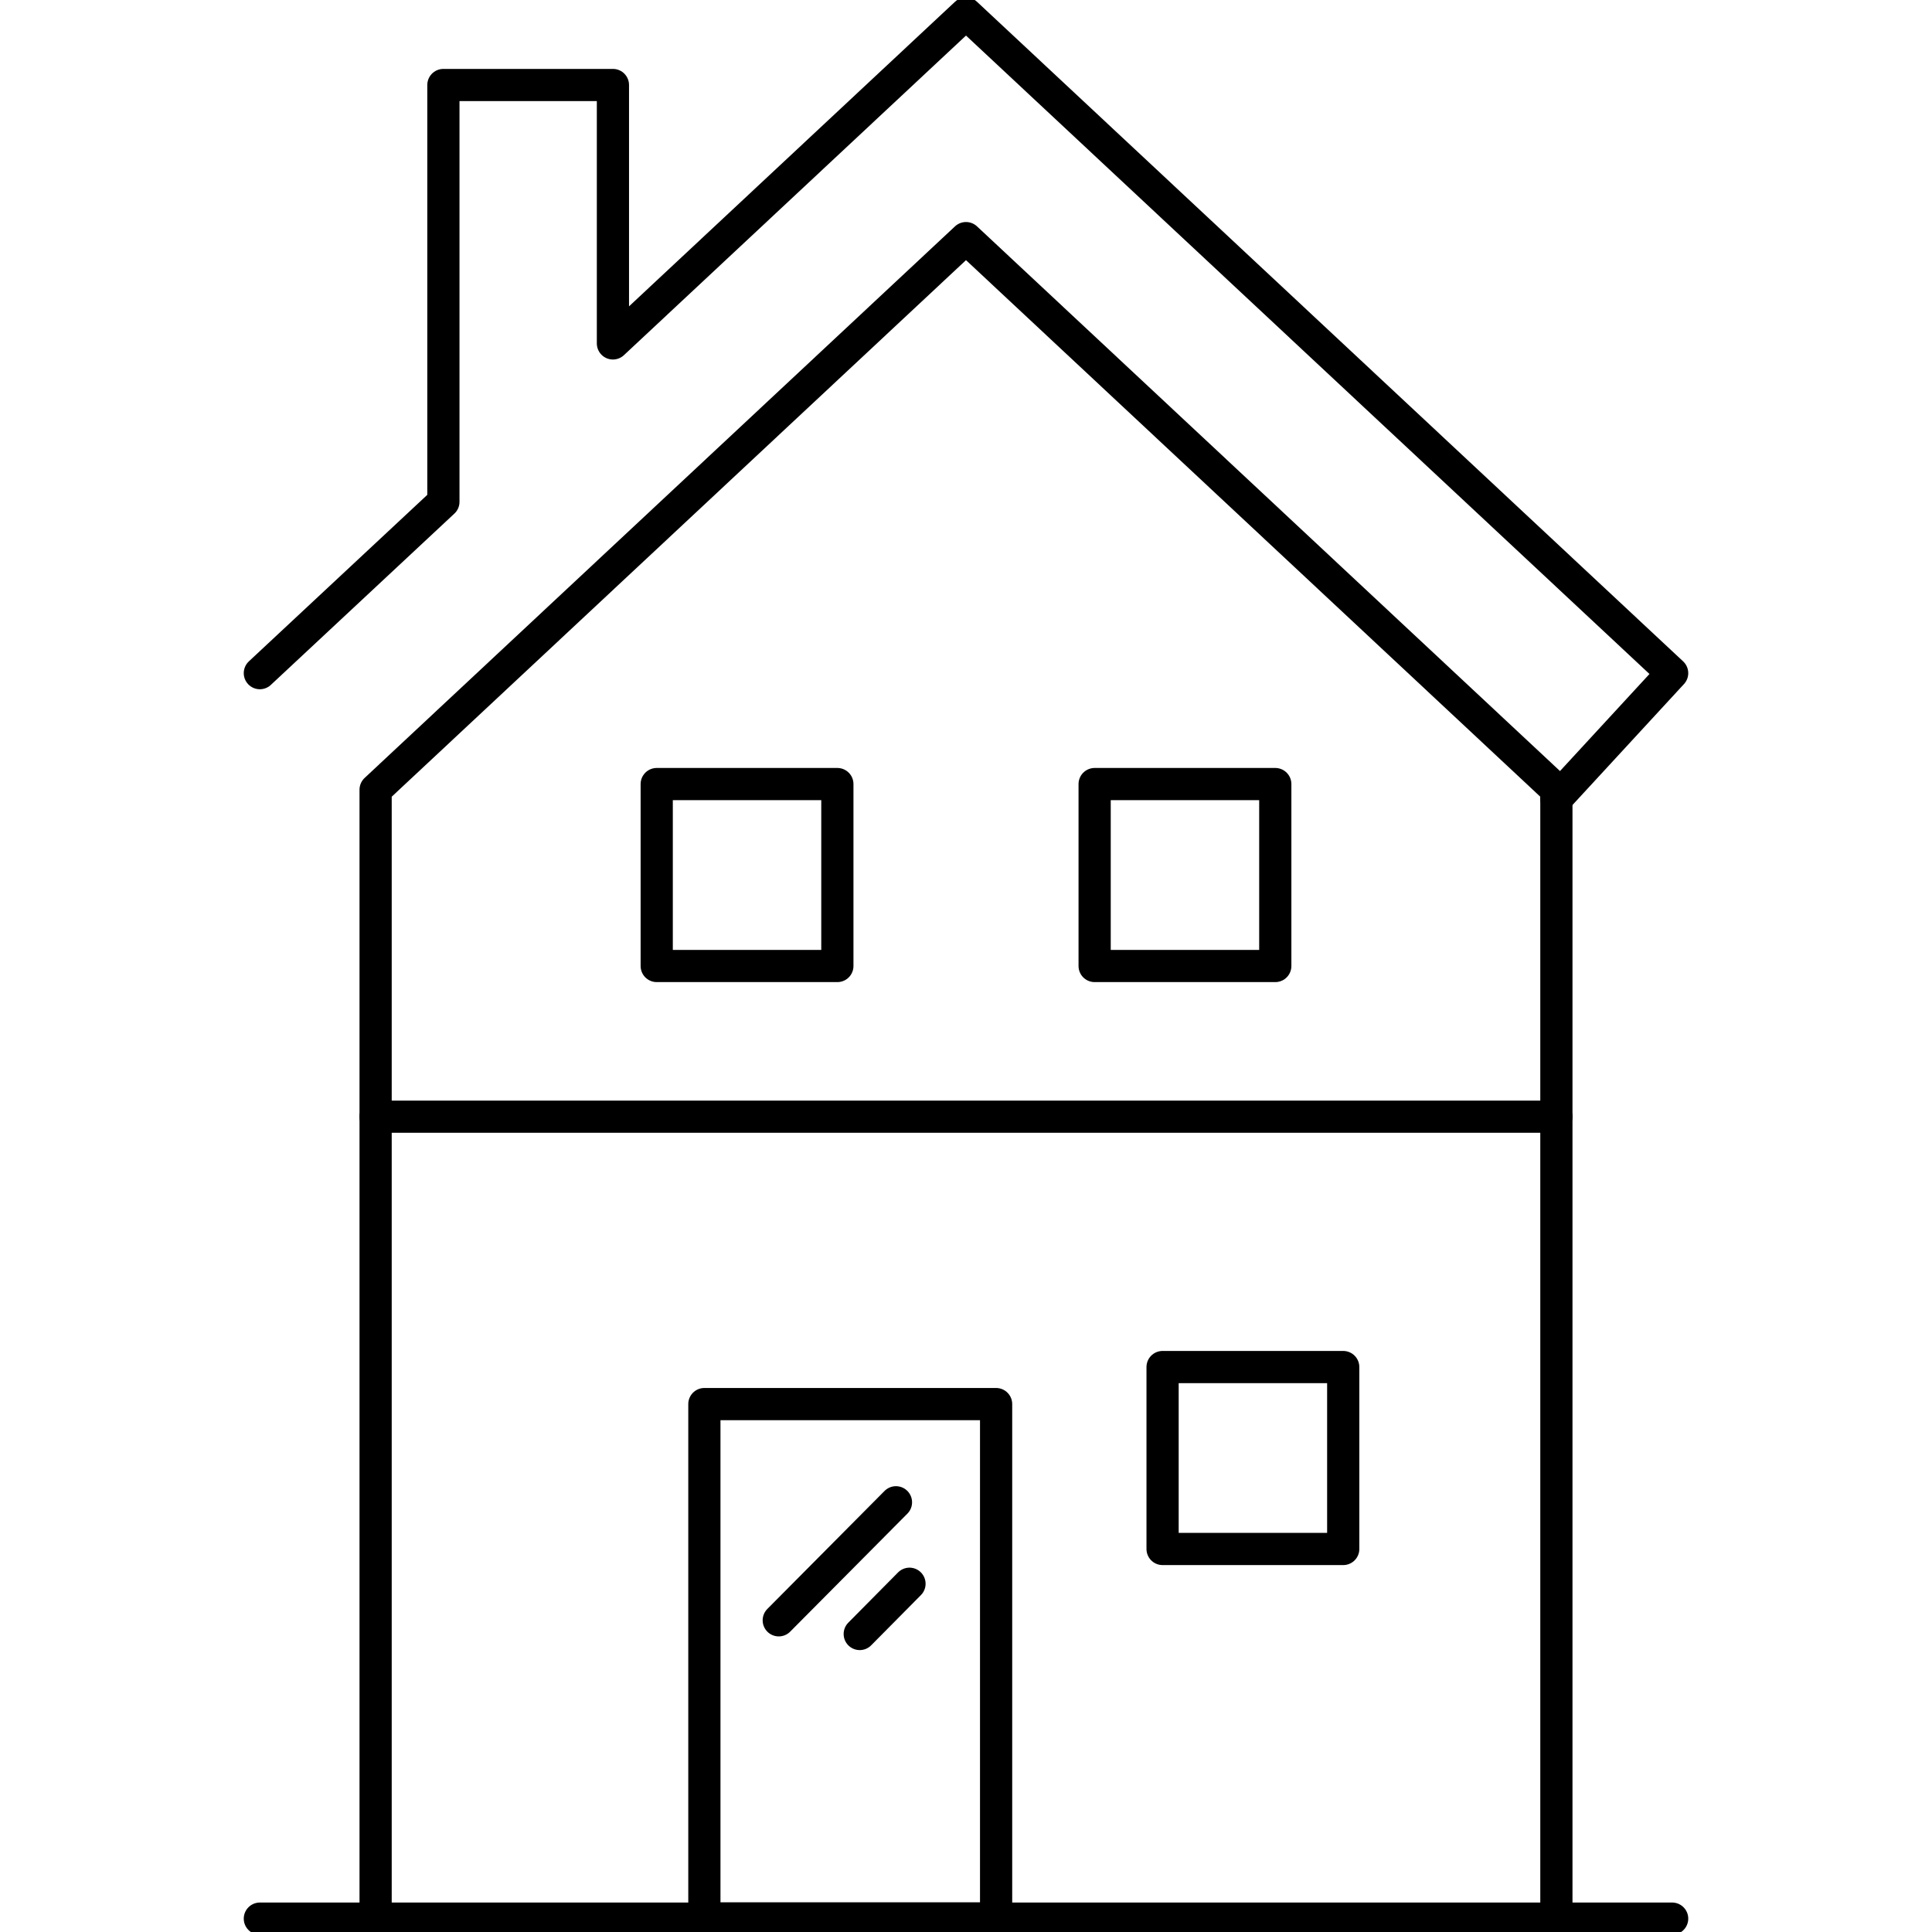
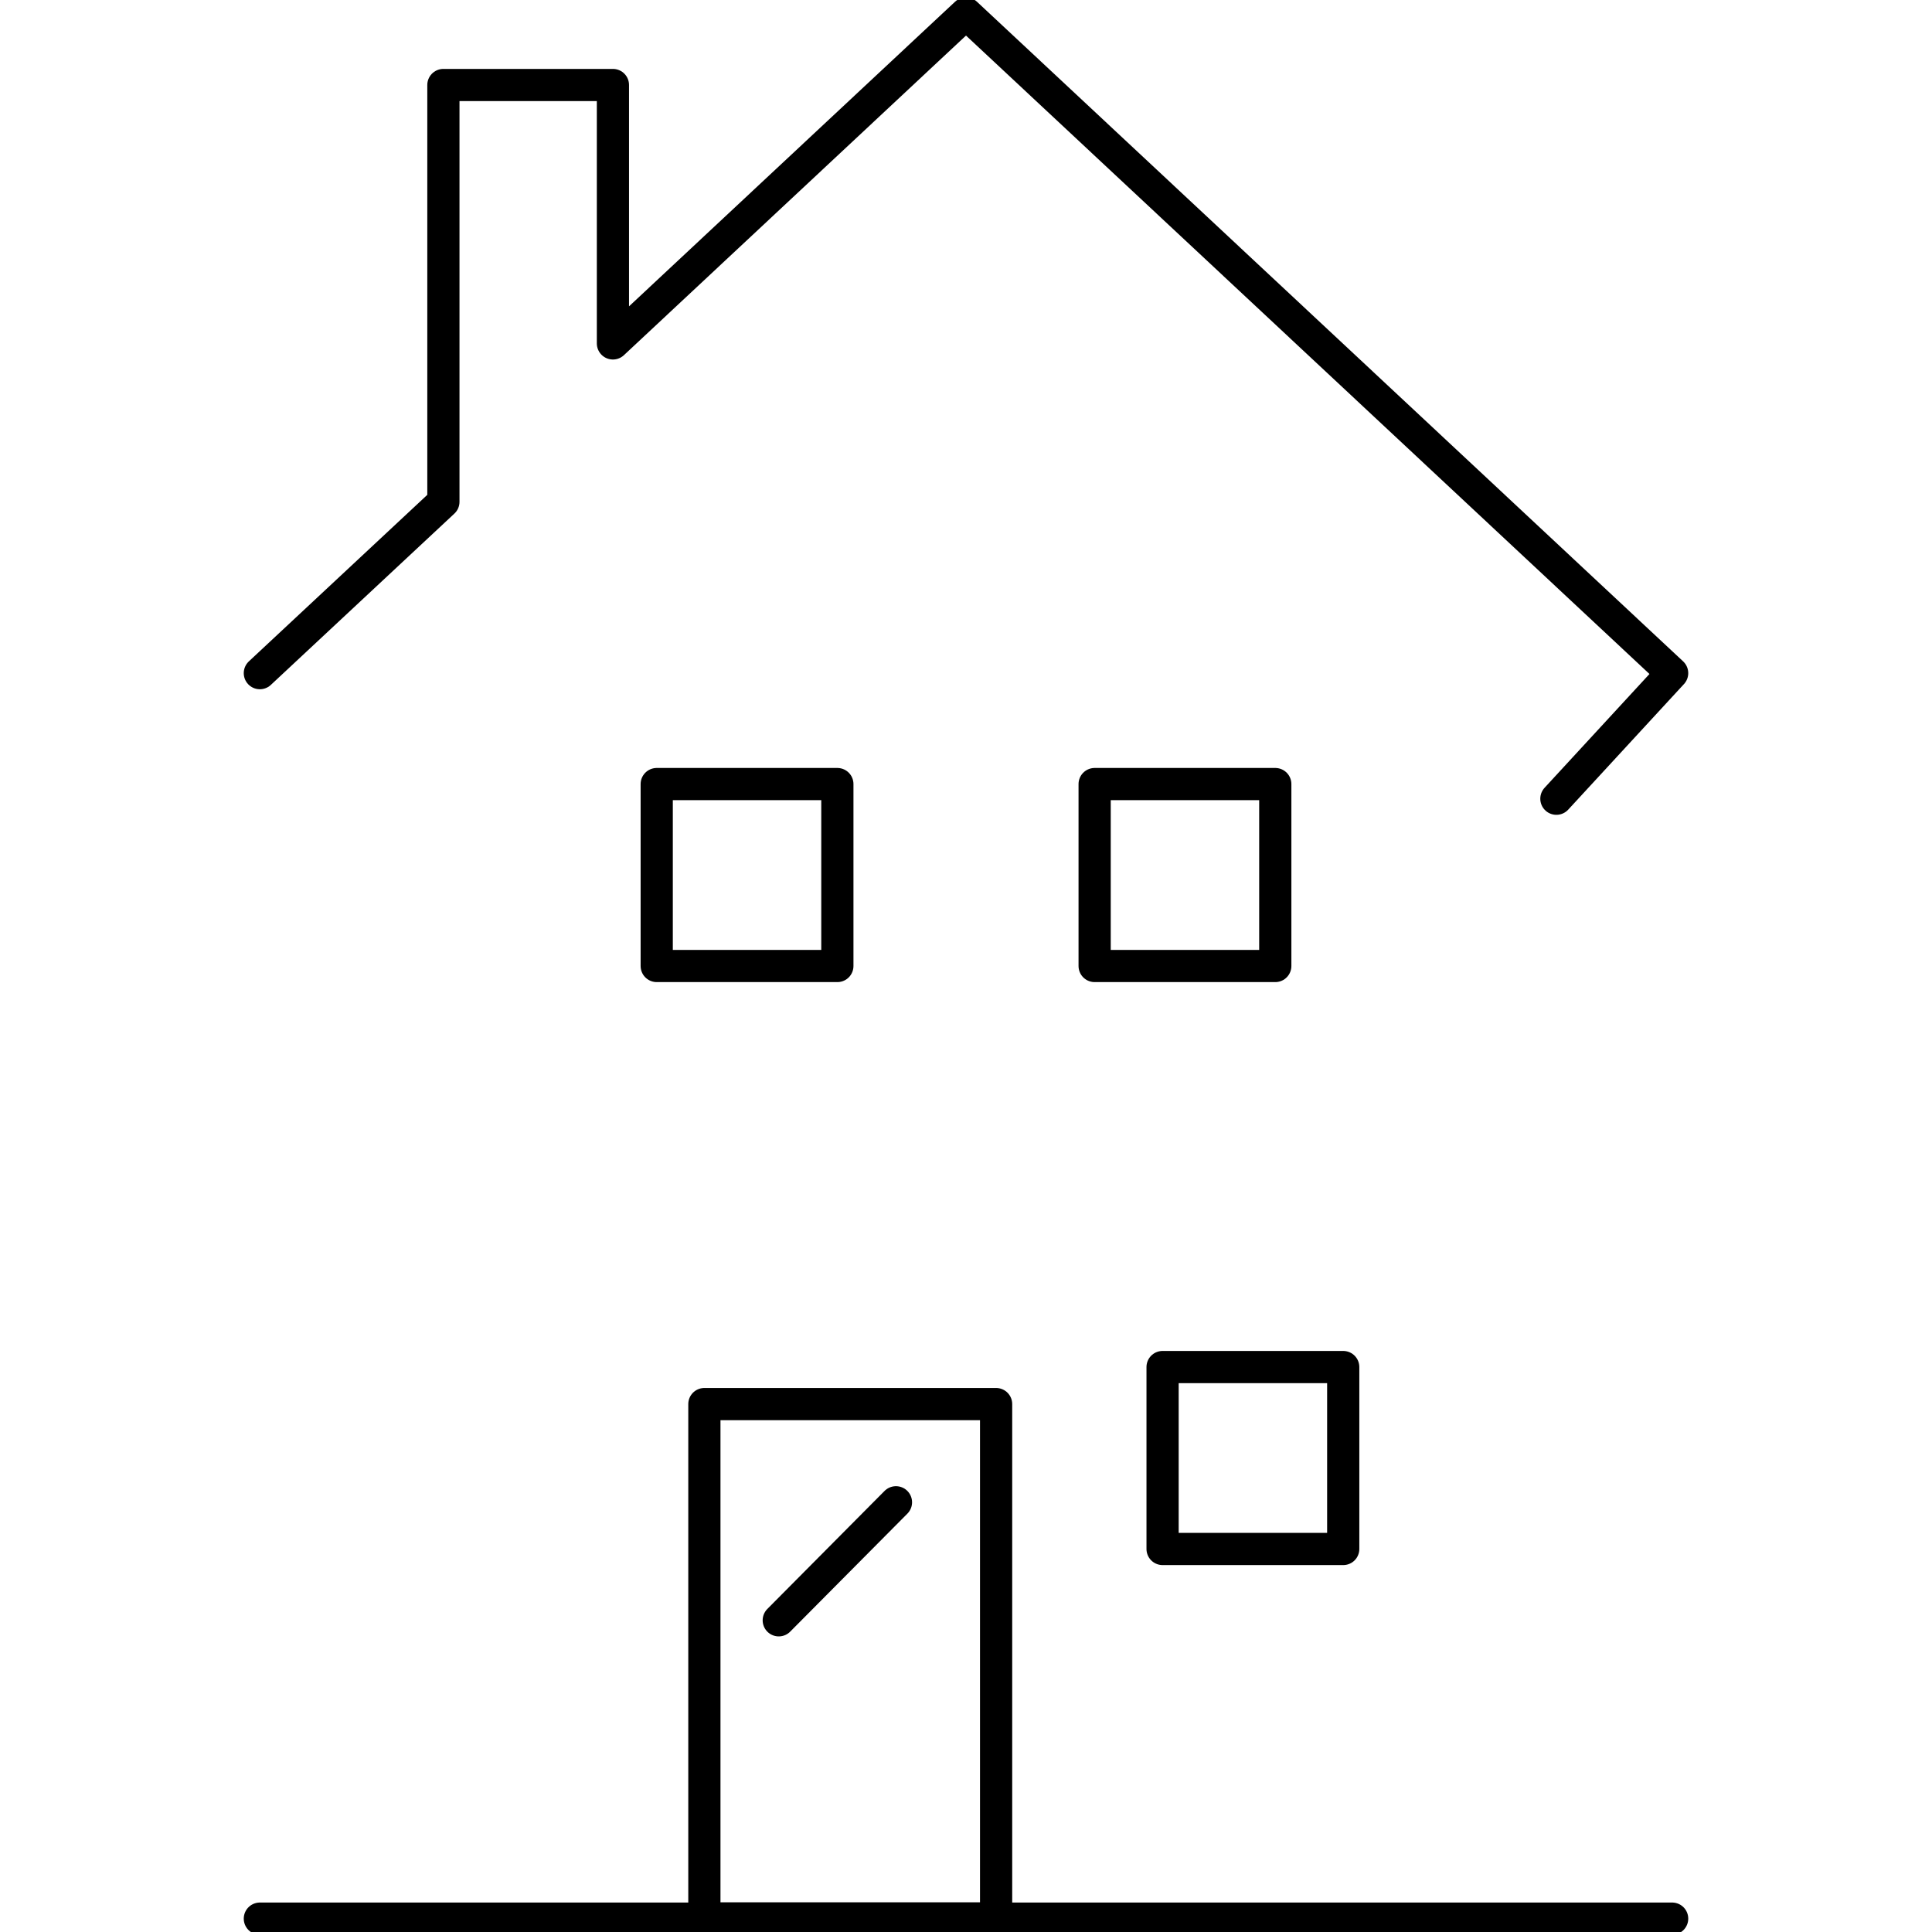
<svg xmlns="http://www.w3.org/2000/svg" id="Ebene_1" data-name="Ebene 1" viewBox="0 0 120 120">
  <defs>
    <style>.cls-1{fill:none;stroke:#000;stroke-linecap:round;stroke-linejoin:round;stroke-width:2px;}</style>
  </defs>
-   <polyline class="cls-1" points="23.33 119.17 23.33 69.36 96.67 69.36 96.67 119.17" />
  <rect class="cls-1" x="43.75" y="87.21" width="18.12" height="31.95" />
  <rect class="cls-1" x="72.21" y="84.91" width="11.22" height="11.3" />
  <rect class="cls-1" x="40.79" y="48.7" width="11.22" height="11.3" />
  <rect class="cls-1" x="67.99" y="48.7" width="11.22" height="11.3" />
  <line class="cls-1" x1="55.65" y1="93.31" x2="48.37" y2="100.64" />
-   <line class="cls-1" x1="56.49" y1="98.37" x2="53.4" y2="101.49" />
  <line class="cls-1" x1="16.14" y1="119.17" x2="103.86" y2="119.17" />
-   <polyline class="cls-1" points="96.67 69.36 96.67 49.05 60 14.79 23.33 49.05 23.33 69.36" />
  <polyline class="cls-1" points="16.14 41.81 27.54 31.17 27.54 5.28 38.07 5.28 38.07 21.33 60 0.84 103.86 41.81 96.67 49.61" />
</svg>